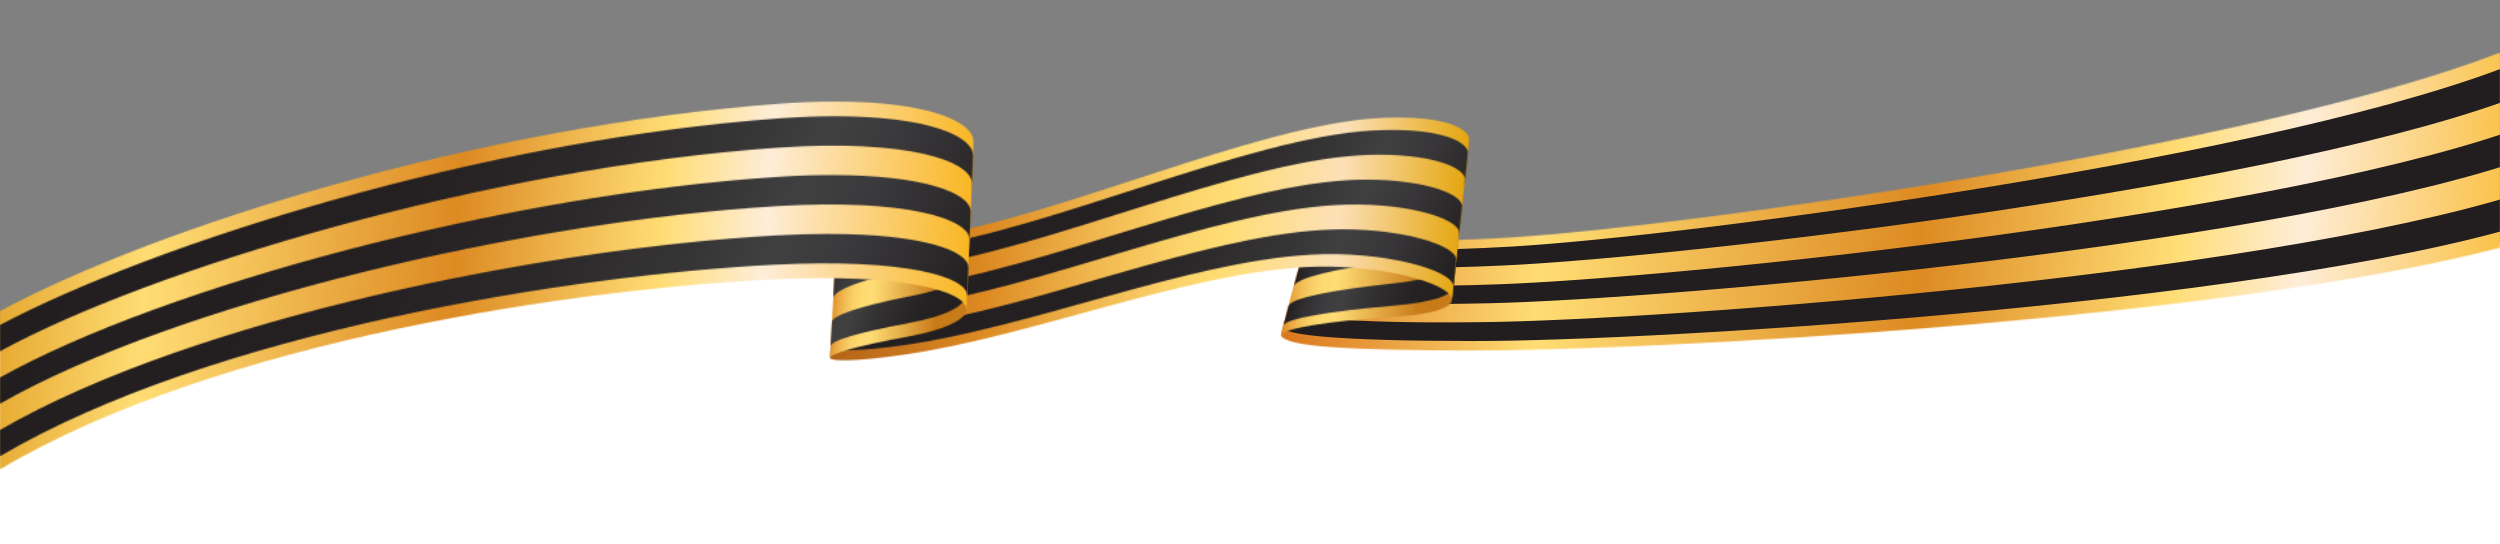
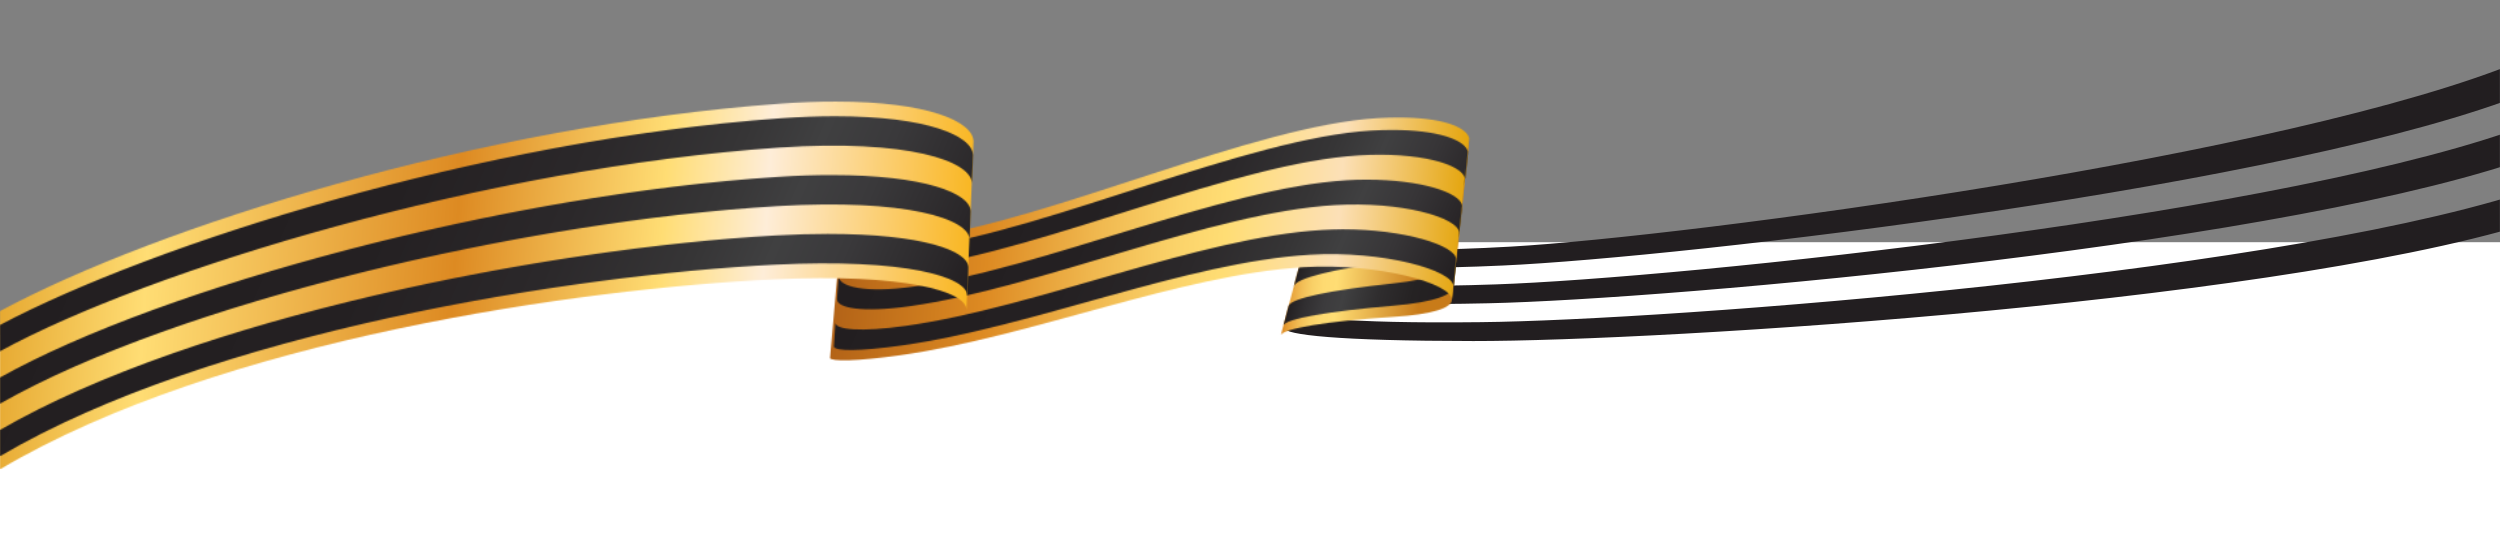
<svg xmlns="http://www.w3.org/2000/svg" width="1920" height="418" viewBox="0 0 1920 418" fill="none">
  <rect x="0" y="0" width="1920" height="418" fill="#808080" stroke="none" />
  <g clip-path="url(#clip0_2956_197)">
    <path d="M0 257.392L445.5 186H1920V418H0V257.392Z" fill="white" />
    <mask id="mask0_2956_197" style="mask-type:luminance" maskUnits="userSpaceOnUse" x="983" y="40" width="937" height="230">
-       <path d="M1162.99 182.193C1053.22 189.159 1005.83 181.174 1008.03 169.441L983.677 257.522C987.504 266.404 1034.53 268.889 1128.59 269.174C1261.94 269.581 1705.06 246.237 1920 190.218V40.374C1734.98 112.159 1296.71 173.718 1162.99 182.193Z" fill="white" />
+       <path d="M1162.99 182.193C1053.22 189.159 1005.83 181.174 1008.03 169.441L983.677 257.522C987.504 266.404 1034.53 268.889 1128.59 269.174C1261.94 269.581 1705.06 246.237 1920 190.218C1734.98 112.159 1296.71 173.718 1162.99 182.193Z" fill="white" />
    </mask>
    <g mask="url(#mask0_2956_197)">
-       <path d="M1916.17 327.474L968.652 268.604L987.504 -17.559L1935.02 41.311L1916.17 327.474Z" fill="url(#paint0_linear_2956_197)" />
-     </g>
+       </g>
    <mask id="mask1_2956_197" style="mask-type:luminance" maskUnits="userSpaceOnUse" x="0" y="0" width="1920" height="418">
      <path d="M1920 0H0V418H1920V0Z" fill="white" />
    </mask>
    <g mask="url(#mask1_2956_197)">
      <path d="M1955.55 141.859C1767.43 209.285 1278.71 245.993 1137.18 247.419C1031.93 248.641 990.151 243.304 989.988 236.826L985.998 251.819C986.649 257.156 1027.24 261.841 1131.44 261.922C1273.91 262.085 1769.31 231.611 1960.23 165.693L1955.55 141.859ZM1950.82 117.985C1765.52 186.959 1283.52 229.859 1142.92 232.915C1036.69 235.4 993.652 229.493 994.019 221.833L998.009 206.841C997.113 215.681 1041.41 222.159 1148.66 218.411C1288.32 213.726 1763.61 164.593 1946.14 94.152L1950.82 117.985ZM1941.54 70.97C1761.57 142.878 1293.04 197.633 1154.4 203.907C1046.14 208.959 1000.62 201.87 1002.04 191.848L1006.03 176.856C1004.12 188.018 1050.86 195.719 1160.14 189.404C1297.93 181.5 1759.78 119.941 1936.78 46.444L1955.91 38.459L1951.76 67.222C1951.72 67.222 1941.74 70.93 1941.54 70.97Z" fill="#221E20" />
    </g>
    <mask id="mask2_2956_197" style="mask-type:luminance" maskUnits="userSpaceOnUse" x="983" y="106" width="146" height="152">
      <path d="M1067.68 140.963C1030.34 149.641 1009.17 159.541 1007.66 167.322L983.636 257.522C984.98 252.389 1019.87 246.481 1069.71 243.385C1101.47 241.389 1114.58 236.296 1114.99 230.43L1128.38 106.048C1127.2 117.496 1113.03 130.411 1067.68 140.963Z" fill="white" />
    </mask>
    <g mask="url(#mask2_2956_197)">
      <path d="M984.247 98.104L1139.46 106.659L1127.81 265.467L972.643 256.911L984.247 98.104Z" fill="url(#paint1_linear_2956_197)" />
    </g>
    <mask id="mask3_2956_197" style="mask-type:luminance" maskUnits="userSpaceOnUse" x="985" y="116" width="143" height="134">
      <path d="M1069.22 217.759C1022.6 222.73 991.209 229.044 989.662 234.952L985.672 249.985C987.056 244.77 1020.89 239.026 1069.59 234.83C1102.49 232.018 1116.09 226.274 1116.17 220.041L1118.21 201.137C1116.33 207.656 1101.51 214.337 1069.22 217.759ZM1118.21 201.137C1118.37 200.526 1118.45 199.915 1118.41 199.344L1118.21 201.137ZM1001.67 189.852L1001.92 188.996C1001.8 189.281 1001.71 189.567 1001.67 189.852ZM1068.53 183.659C1026.14 190.544 998.213 198.326 997.643 204.926L993.652 219.959C995.363 213.481 1024.35 206.718 1068.86 200.73C1106.44 195.678 1119.67 186.796 1120.57 178.607L1122.81 157.87C1121.87 166.874 1108.39 177.181 1068.53 183.659ZM1067.84 149.478C1029.48 157.83 1006.97 167.241 1005.66 174.818L1001.88 188.996C1004.61 182.111 1029.44 173.881 1068.2 166.548C1110.31 158.563 1123.7 147.4 1125.09 137.133L1127.33 116.396C1126.1 127.641 1112.14 139.863 1067.84 149.478Z" fill="white" />
    </mask>
    <g mask="url(#mask3_2956_197)">
      <path d="M993.449 84.13L1157.74 123.77L1119.51 282.293L955.257 242.652L993.449 84.13Z" fill="url(#paint2_linear_2956_197)" />
    </g>
    <mask id="mask4_2956_197" style="mask-type:luminance" maskUnits="userSpaceOnUse" x="637" y="90" width="492" height="187">
      <path d="M646.908 167.689L647.112 165.53C646.949 166.263 646.868 166.996 646.908 167.689ZM1057.9 90.73C962.952 96.433 808.758 168.3 708.431 182.437C670.443 187.774 647.153 179.789 646.868 167.689L637.462 275.041C638.683 277.607 657.943 277.526 691.452 272.8C791.738 258.663 906.315 210.915 1001.27 205.211C1058.68 201.789 1115.84 217.841 1114.99 230.43L1128.38 106.048C1125.57 96.922 1106.36 90.241 1073.95 90.241C1068.94 90.241 1063.56 90.404 1057.9 90.73Z" fill="white" />
    </mask>
    <g mask="url(#mask4_2956_197)">
      <path d="M1126.43 304.659L623.863 276.874L639.498 63.23L1142.07 90.974L1126.43 304.659Z" fill="url(#paint3_linear_2956_197)" />
    </g>
    <mask id="mask5_2956_197" style="mask-type:luminance" maskUnits="userSpaceOnUse" x="640" y="99" width="488" height="170">
      <path d="M644.017 211.77L644.058 211.282C644.017 211.445 644.017 211.608 644.017 211.77ZM1015.44 176.611C920.484 182.315 796.013 236.093 695.728 250.23C660.548 255.2 641.859 253.163 641.615 247.908L640.394 266.2C641.289 269.663 658.838 270.07 692.918 265.263C793.204 251.126 911.079 201.341 1006.03 195.637C1062.14 192.256 1116.66 207.615 1116.17 220.041L1118.41 199.304C1118.25 188.426 1078.34 176.082 1031.27 176.082C1026.06 176.122 1020.77 176.285 1015.44 176.611ZM646.338 176.774L646.46 174.656C646.338 175.389 646.298 176.082 646.338 176.774ZM1034.33 138.437C939.377 144.141 801.673 205.985 701.387 220.122C664.702 225.296 643.855 220.326 644.017 211.811L642.837 229.615C642.47 236.663 662.259 240.289 698.578 235.196C798.863 221.059 929.931 163.248 1024.92 157.545C1075.94 154.489 1119.79 166.915 1120.65 178.648L1122.89 157.911C1121.5 147.767 1090.92 137.989 1050.05 137.989C1044.91 137.948 1039.7 138.111 1034.33 138.437ZM1053.18 100.263C958.229 105.967 807.292 175.837 707.047 189.974C669.71 195.23 646.949 187.978 646.379 176.774L645.32 192.948C643.692 203.541 665.719 210.467 704.278 205.008C804.564 190.87 948.864 124.993 1043.82 119.33C1089.74 116.559 1122.89 126.052 1125.13 137.133L1127.37 116.396C1124.84 107.067 1103.38 99.774 1069.18 99.774C1064.09 99.774 1058.76 99.937 1053.18 100.263Z" fill="white" />
    </mask>
    <g mask="url(#mask5_2956_197)">
      <path d="M718.203 -78.711L1189.66 126.989L1049.52 448.596L578.016 242.856L718.203 -78.711Z" fill="url(#paint4_linear_2956_197)" />
    </g>
    <mask id="mask6_2956_197" style="mask-type:luminance" maskUnits="userSpaceOnUse" x="637" y="108" width="111" height="168">
      <path d="M705.866 134.037C664.579 143.122 645.402 155.018 643.366 165L637.503 275.041C637.991 271.578 656.314 266.037 697.723 258.418C726.062 253.204 741.982 245.259 742.226 237.804L747.642 109.796C746.664 119.004 732.658 128.17 705.866 134.037ZM747.642 109.796C747.682 109.389 747.682 108.941 747.682 108.533L747.642 109.796Z" fill="white" />
    </mask>
    <g mask="url(#mask6_2956_197)">
-       <path d="M637.951 102.463L759.816 109.185L747.234 281.111L625.369 274.389L637.951 102.463Z" fill="url(#paint5_linear_2956_197)" />
-     </g>
+       </g>
    <mask id="mask7_2956_197" style="mask-type:luminance" maskUnits="userSpaceOnUse" x="637" y="119" width="111" height="147">
      <path d="M637.991 265.874V265.752C637.991 265.793 637.991 265.833 637.991 265.874ZM639.946 229.207V228.841C639.946 228.963 639.946 229.085 639.946 229.207ZM699.759 227.333C658.39 235.318 638.236 242.896 638.968 247.541L637.991 265.752C638.399 261.637 657.413 255.689 698.415 248.03C726.713 242.733 741.127 234.911 741.331 227.252L742.471 206.148C741.738 214.052 727.446 221.996 699.759 227.333ZM742.471 206.189C742.471 206.026 742.511 205.863 742.511 205.7L742.471 206.189ZM702.487 185.859C661.159 194.333 641.452 203.826 640.923 210.874L639.946 228.841C640.679 223.015 660.63 214.663 701.102 206.596C729.278 200.974 743.57 192.459 743.611 184.107L744.71 163.411C743.814 171.844 729.645 180.318 702.487 185.859ZM744.751 163.411C744.791 163.126 744.791 162.8 744.791 162.515L744.751 163.411ZM705.215 144.426C663.928 153.389 644.628 164.837 642.918 174.207L641.941 192.541C643.04 184.352 662.544 173.841 703.871 165.163C731.966 159.256 746.094 150.048 745.972 140.963L747.072 120.715C745.891 129.678 731.884 138.641 705.215 144.426ZM747.031 120.674C747.072 120.226 747.112 119.778 747.112 119.33L747.031 120.674Z" fill="white" />
    </mask>
    <g mask="url(#mask7_2956_197)">
-       <path d="M655.418 79.322L800.777 142.755L729.686 305.881L584.327 242.489L655.418 79.322Z" fill="url(#paint6_linear_2956_197)" />
-     </g>
+       </g>
    <mask id="mask8_2956_197" style="mask-type:luminance" maskUnits="userSpaceOnUse" x="0" y="78" width="748" height="283">
      <path d="M599.392 79.607C368.975 96.515 120.807 173.841 0 238.944V360.433C169.015 260.415 445.686 221.589 594.831 214.541C693.977 209.856 742.593 223.707 742.226 238.007L747.682 108.574C747.234 93.215 712.299 78.019 641.982 78.019C628.993 77.978 614.783 78.507 599.392 79.607Z" fill="white" />
    </mask>
    <g mask="url(#mask8_2956_197)">
      <path d="M744.629 408.345L-17.915 359.293L3.054 30.067L765.598 79.119L744.629 408.345Z" fill="url(#paint7_linear_2956_197)" />
    </g>
    <mask id="mask9_2956_197" style="mask-type:luminance" maskUnits="userSpaceOnUse" x="0" y="89" width="748" height="262">
      <path d="M596.094 180.807C420.034 190.544 148.779 244.078 0 330.204V350.37C162.094 255.078 437.054 211.322 595.361 203.256C694.466 198.326 743.122 212.544 742.837 227.17C743.203 225.948 743.896 207.33 743.733 205.578C743.855 192.5 708.146 179.626 635.752 179.626C623.578 179.626 610.385 179.993 596.094 180.807ZM597.641 135.83C388.357 149.274 125.245 220.041 0 289.911V310.037C136.442 232.426 403.707 169.889 596.867 158.319C695.85 152.37 744.629 168.137 744.629 184.067L745.524 162.474C745.362 148.419 710.141 134.444 638.928 134.444C626.306 134.404 612.543 134.852 597.641 135.83ZM599.147 90.852C369.912 107.393 117.672 187.326 0 249.578V269.785C115.391 206.759 374.147 128.863 598.374 113.341C697.316 106.741 746.135 123.648 746.461 140.881L747.357 119.33C746.949 104.215 711.974 89.263 641.371 89.263C628.504 89.263 614.416 89.752 599.147 90.852Z" fill="white" />
    </mask>
    <g mask="url(#mask9_2956_197)">
      <path d="M119.422 -184.719L843 130.982L627.975 624.393L-95.644 308.693L119.422 -184.719Z" fill="url(#paint8_linear_2956_197)" />
    </g>
  </g>
  <defs>
    <linearGradient id="paint0_linear_2956_197" x1="1961.99" y1="186.709" x2="992.535" y2="122.861" gradientUnits="userSpaceOnUse">
      <stop stop-color="#F9B621" />
      <stop offset="0.2" stop-color="#FEEDD8" />
      <stop offset="0.3" stop-color="#FFDD74" />
      <stop offset="0.5" stop-color="#DD8A22" />
      <stop offset="0.8" stop-color="#FFDD74" />
      <stop offset="1" stop-color="#DB751B" />
    </linearGradient>
    <linearGradient id="paint1_linear_2956_197" x1="989.494" y1="178.109" x2="1122.45" y2="187.837" gradientUnits="userSpaceOnUse">
      <stop stop-color="#DD8A22" />
      <stop offset="0.049" stop-color="#E9A63E" />
      <stop offset="0.103" stop-color="#F2BE56" />
      <stop offset="0.161" stop-color="#F9D067" />
      <stop offset="0.224" stop-color="#FEDA71" />
      <stop offset="0.3" stop-color="#FFDD74" />
      <stop offset="0.778" stop-color="#C87B19" />
      <stop offset="1" stop-color="#C87B19" />
    </linearGradient>
    <linearGradient id="paint2_linear_2956_197" x1="1004.79" y1="170.74" x2="1121.39" y2="198.848" gradientUnits="userSpaceOnUse">
      <stop stop-color="#221E20" />
      <stop offset="0.098" stop-color="#302E30" />
      <stop offset="0.22" stop-color="#3C3B3D" />
      <stop offset="0.33" stop-color="#404041" />
      <stop offset="0.341" stop-color="#3F3F40" />
      <stop offset="0.546" stop-color="#2F2D2E" />
      <stop offset="0.761" stop-color="#252223" />
      <stop offset="1" stop-color="#221E20" />
    </linearGradient>
    <linearGradient id="paint3_linear_2956_197" x1="1121.76" y1="197.159" x2="645.766" y2="162.332" gradientUnits="userSpaceOnUse">
      <stop stop-color="#E4A50D" />
      <stop offset="0.2" stop-color="#FCE0B7" />
      <stop offset="0.38" stop-color="#FFDD74" />
      <stop offset="0.456" stop-color="#FBD36A" />
      <stop offset="0.586" stop-color="#F0B84F" />
      <stop offset="0.752" stop-color="#DE8C24" />
      <stop offset="0.76" stop-color="#DD8A22" />
      <stop offset="1" stop-color="#B36317" />
    </linearGradient>
    <linearGradient id="paint4_linear_2956_197" x1="680.623" y1="96.302" x2="1091.96" y2="275.566" gradientUnits="userSpaceOnUse">
      <stop stop-color="#221E20" />
      <stop offset="0.383" stop-color="#242022" />
      <stop offset="0.571" stop-color="#2B282A" />
      <stop offset="0.715" stop-color="#363536" />
      <stop offset="0.795" stop-color="#404041" />
      <stop offset="0.878" stop-color="#373537" />
      <stop offset="1" stop-color="#221E20" />
    </linearGradient>
    <linearGradient id="paint5_linear_2956_197" x1="641.608" y1="188.969" x2="745.241" y2="196.552" gradientUnits="userSpaceOnUse">
      <stop stop-color="#DD8A22" />
      <stop offset="0.049" stop-color="#E9A63E" />
      <stop offset="0.103" stop-color="#F2BE56" />
      <stop offset="0.161" stop-color="#F9D067" />
      <stop offset="0.224" stop-color="#FEDA71" />
      <stop offset="0.3" stop-color="#FFDD74" />
      <stop offset="0.778" stop-color="#C87B19" />
      <stop offset="1" stop-color="#C87B19" />
    </linearGradient>
    <linearGradient id="paint6_linear_2956_197" x1="643.878" y1="171.382" x2="746.683" y2="216.186" gradientUnits="userSpaceOnUse">
      <stop stop-color="#221E20" />
      <stop offset="0.098" stop-color="#302E30" />
      <stop offset="0.22" stop-color="#3C3B3D" />
      <stop offset="0.33" stop-color="#404041" />
      <stop offset="0.341" stop-color="#3F3F40" />
      <stop offset="0.546" stop-color="#2F2D2E" />
      <stop offset="0.761" stop-color="#252223" />
      <stop offset="1" stop-color="#221E20" />
    </linearGradient>
    <linearGradient id="paint7_linear_2956_197" x1="741.932" y1="242.905" x2="-44.746" y2="192.849" gradientUnits="userSpaceOnUse">
      <stop stop-color="#F9B621" />
      <stop offset="0.2" stop-color="#FEEDD8" />
      <stop offset="0.3" stop-color="#FFDD74" />
      <stop offset="0.5" stop-color="#DD8A22" />
      <stop offset="0.8" stop-color="#FFDD74" />
      <stop offset="1" stop-color="#DC9315" />
    </linearGradient>
    <linearGradient id="paint8_linear_2956_197" x1="46.262" y1="76.986" x2="686.652" y2="356.076" gradientUnits="userSpaceOnUse">
      <stop stop-color="#221E20" />
      <stop offset="0.377" stop-color="#242022" />
      <stop offset="0.562" stop-color="#2B282A" />
      <stop offset="0.705" stop-color="#363536" />
      <stop offset="0.784" stop-color="#404041" />
      <stop offset="0.857" stop-color="#3A393B" />
      <stop offset="0.961" stop-color="#2A2729" />
      <stop offset="1" stop-color="#221E20" />
    </linearGradient>
    <clipPath id="clip0_2956_197">
      <rect width="1920" height="418" fill="white" />
    </clipPath>
  </defs>
</svg>